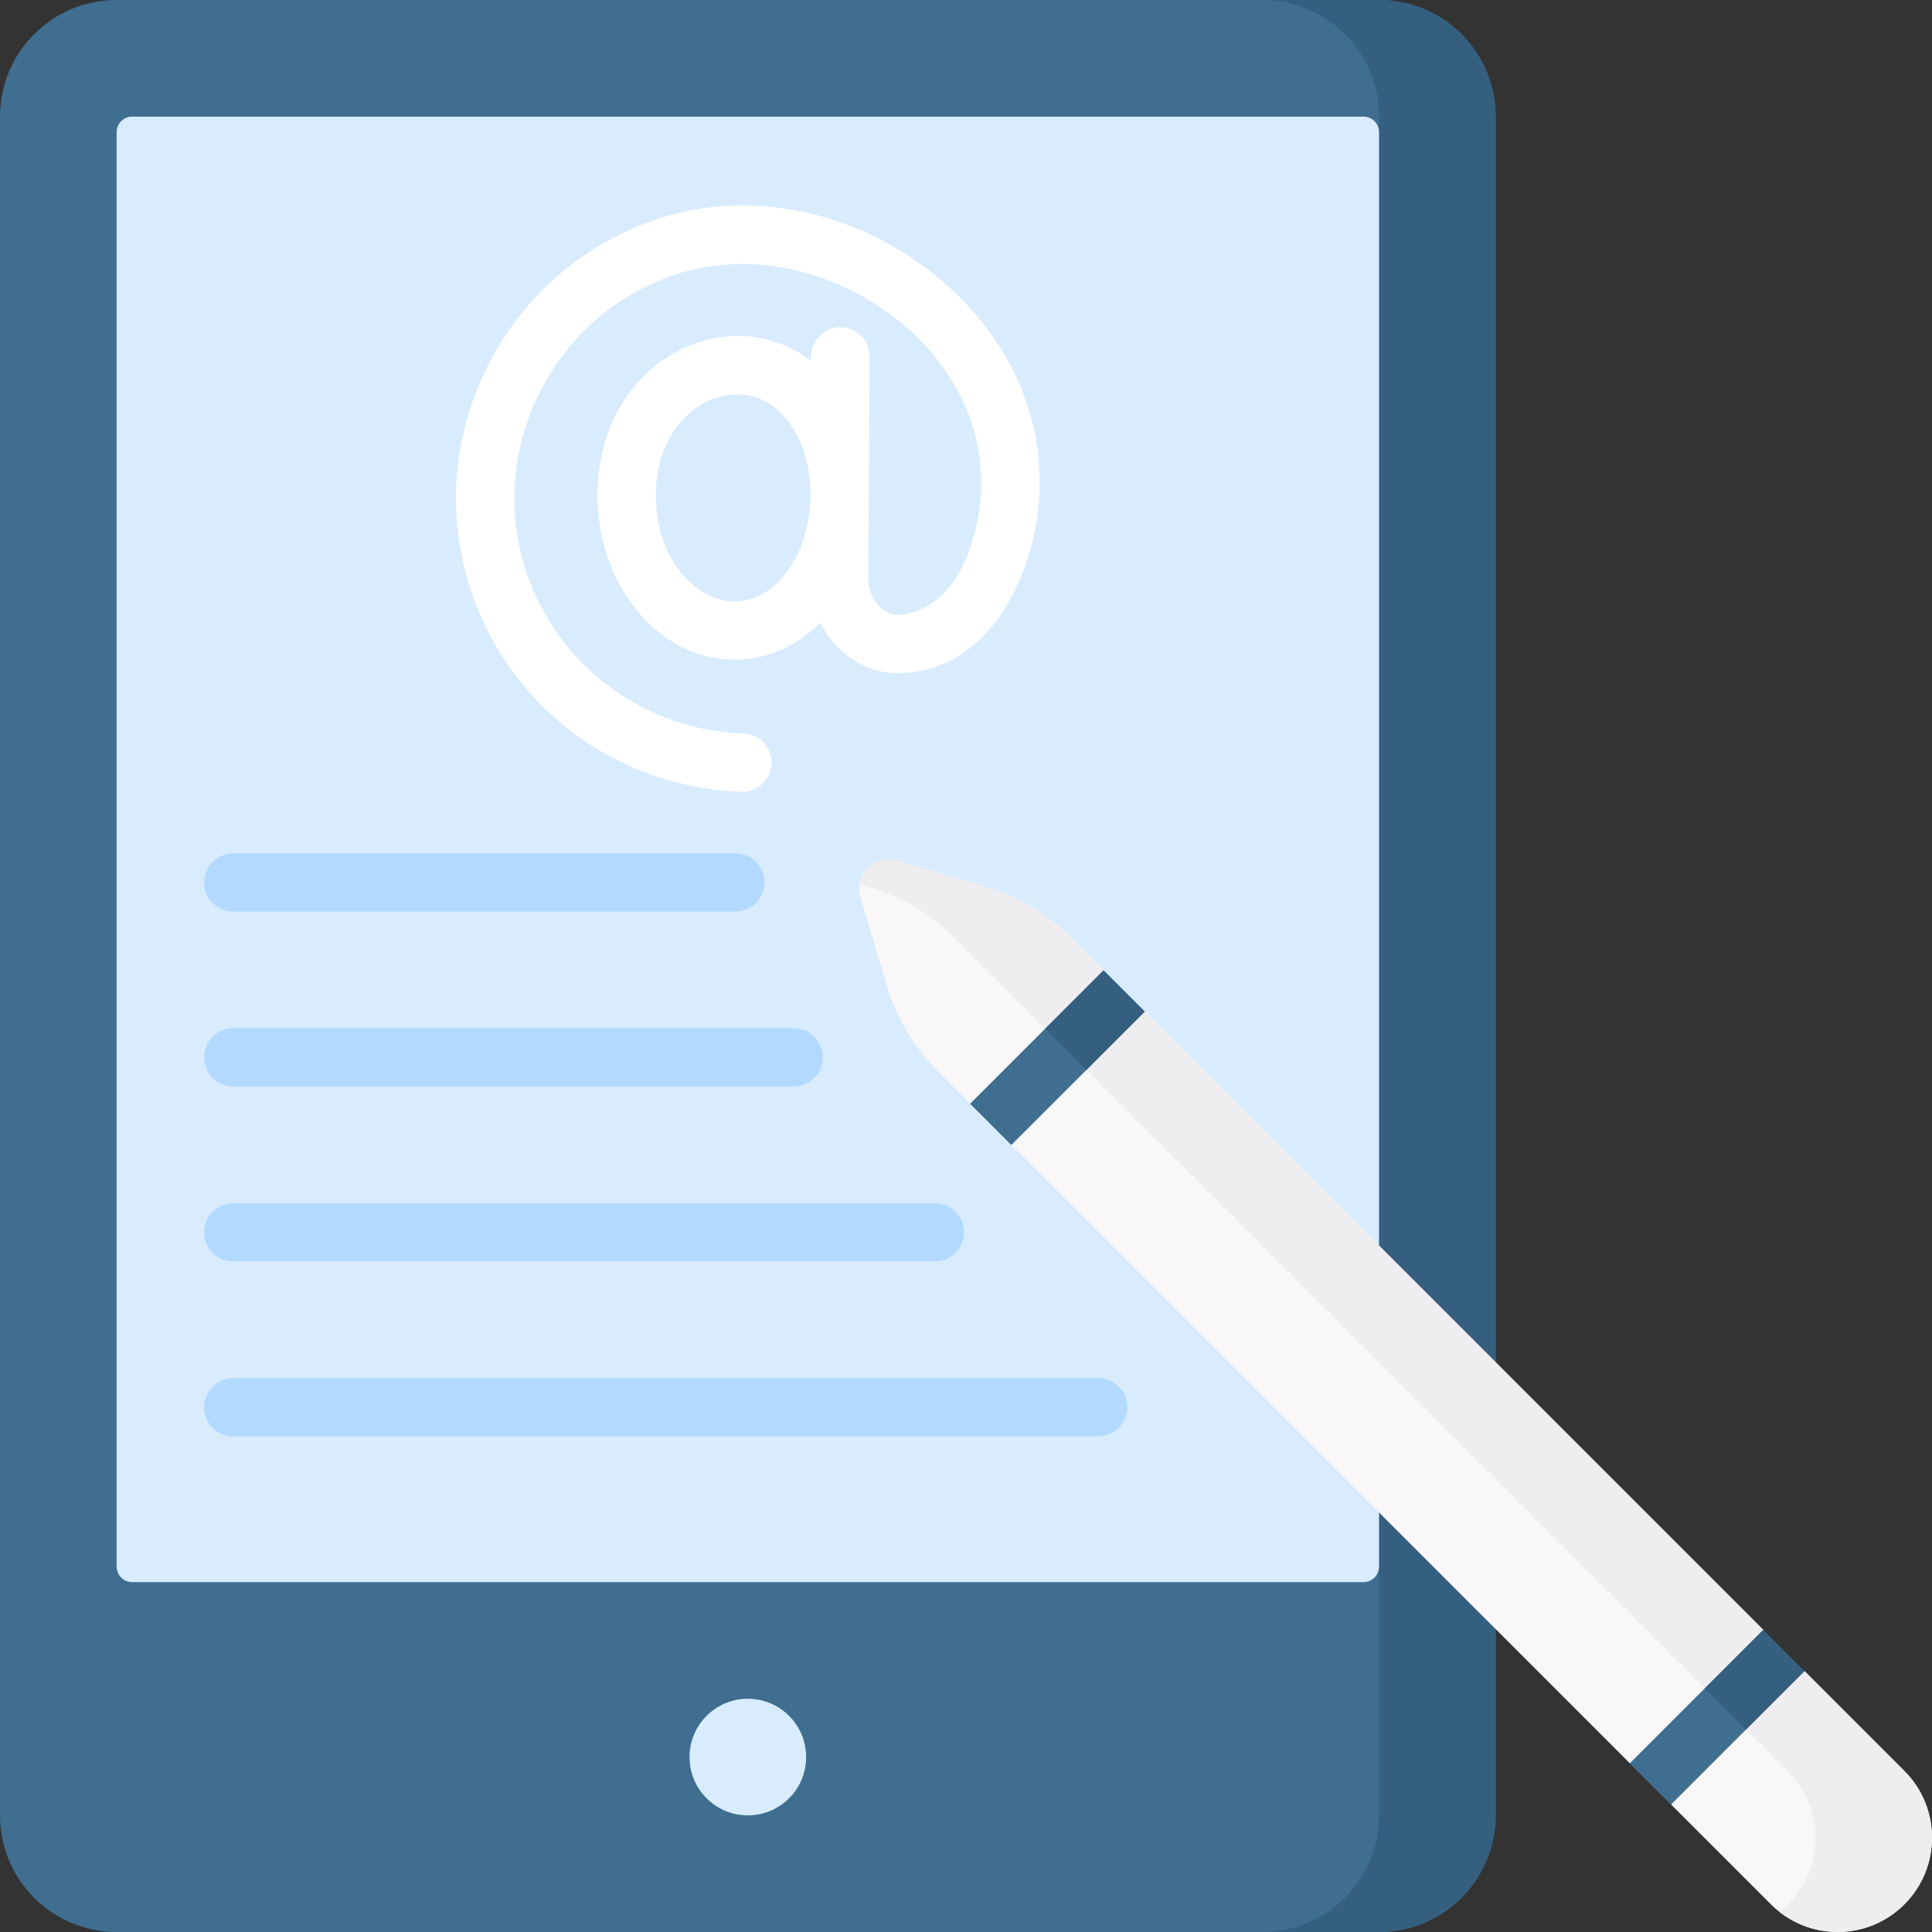
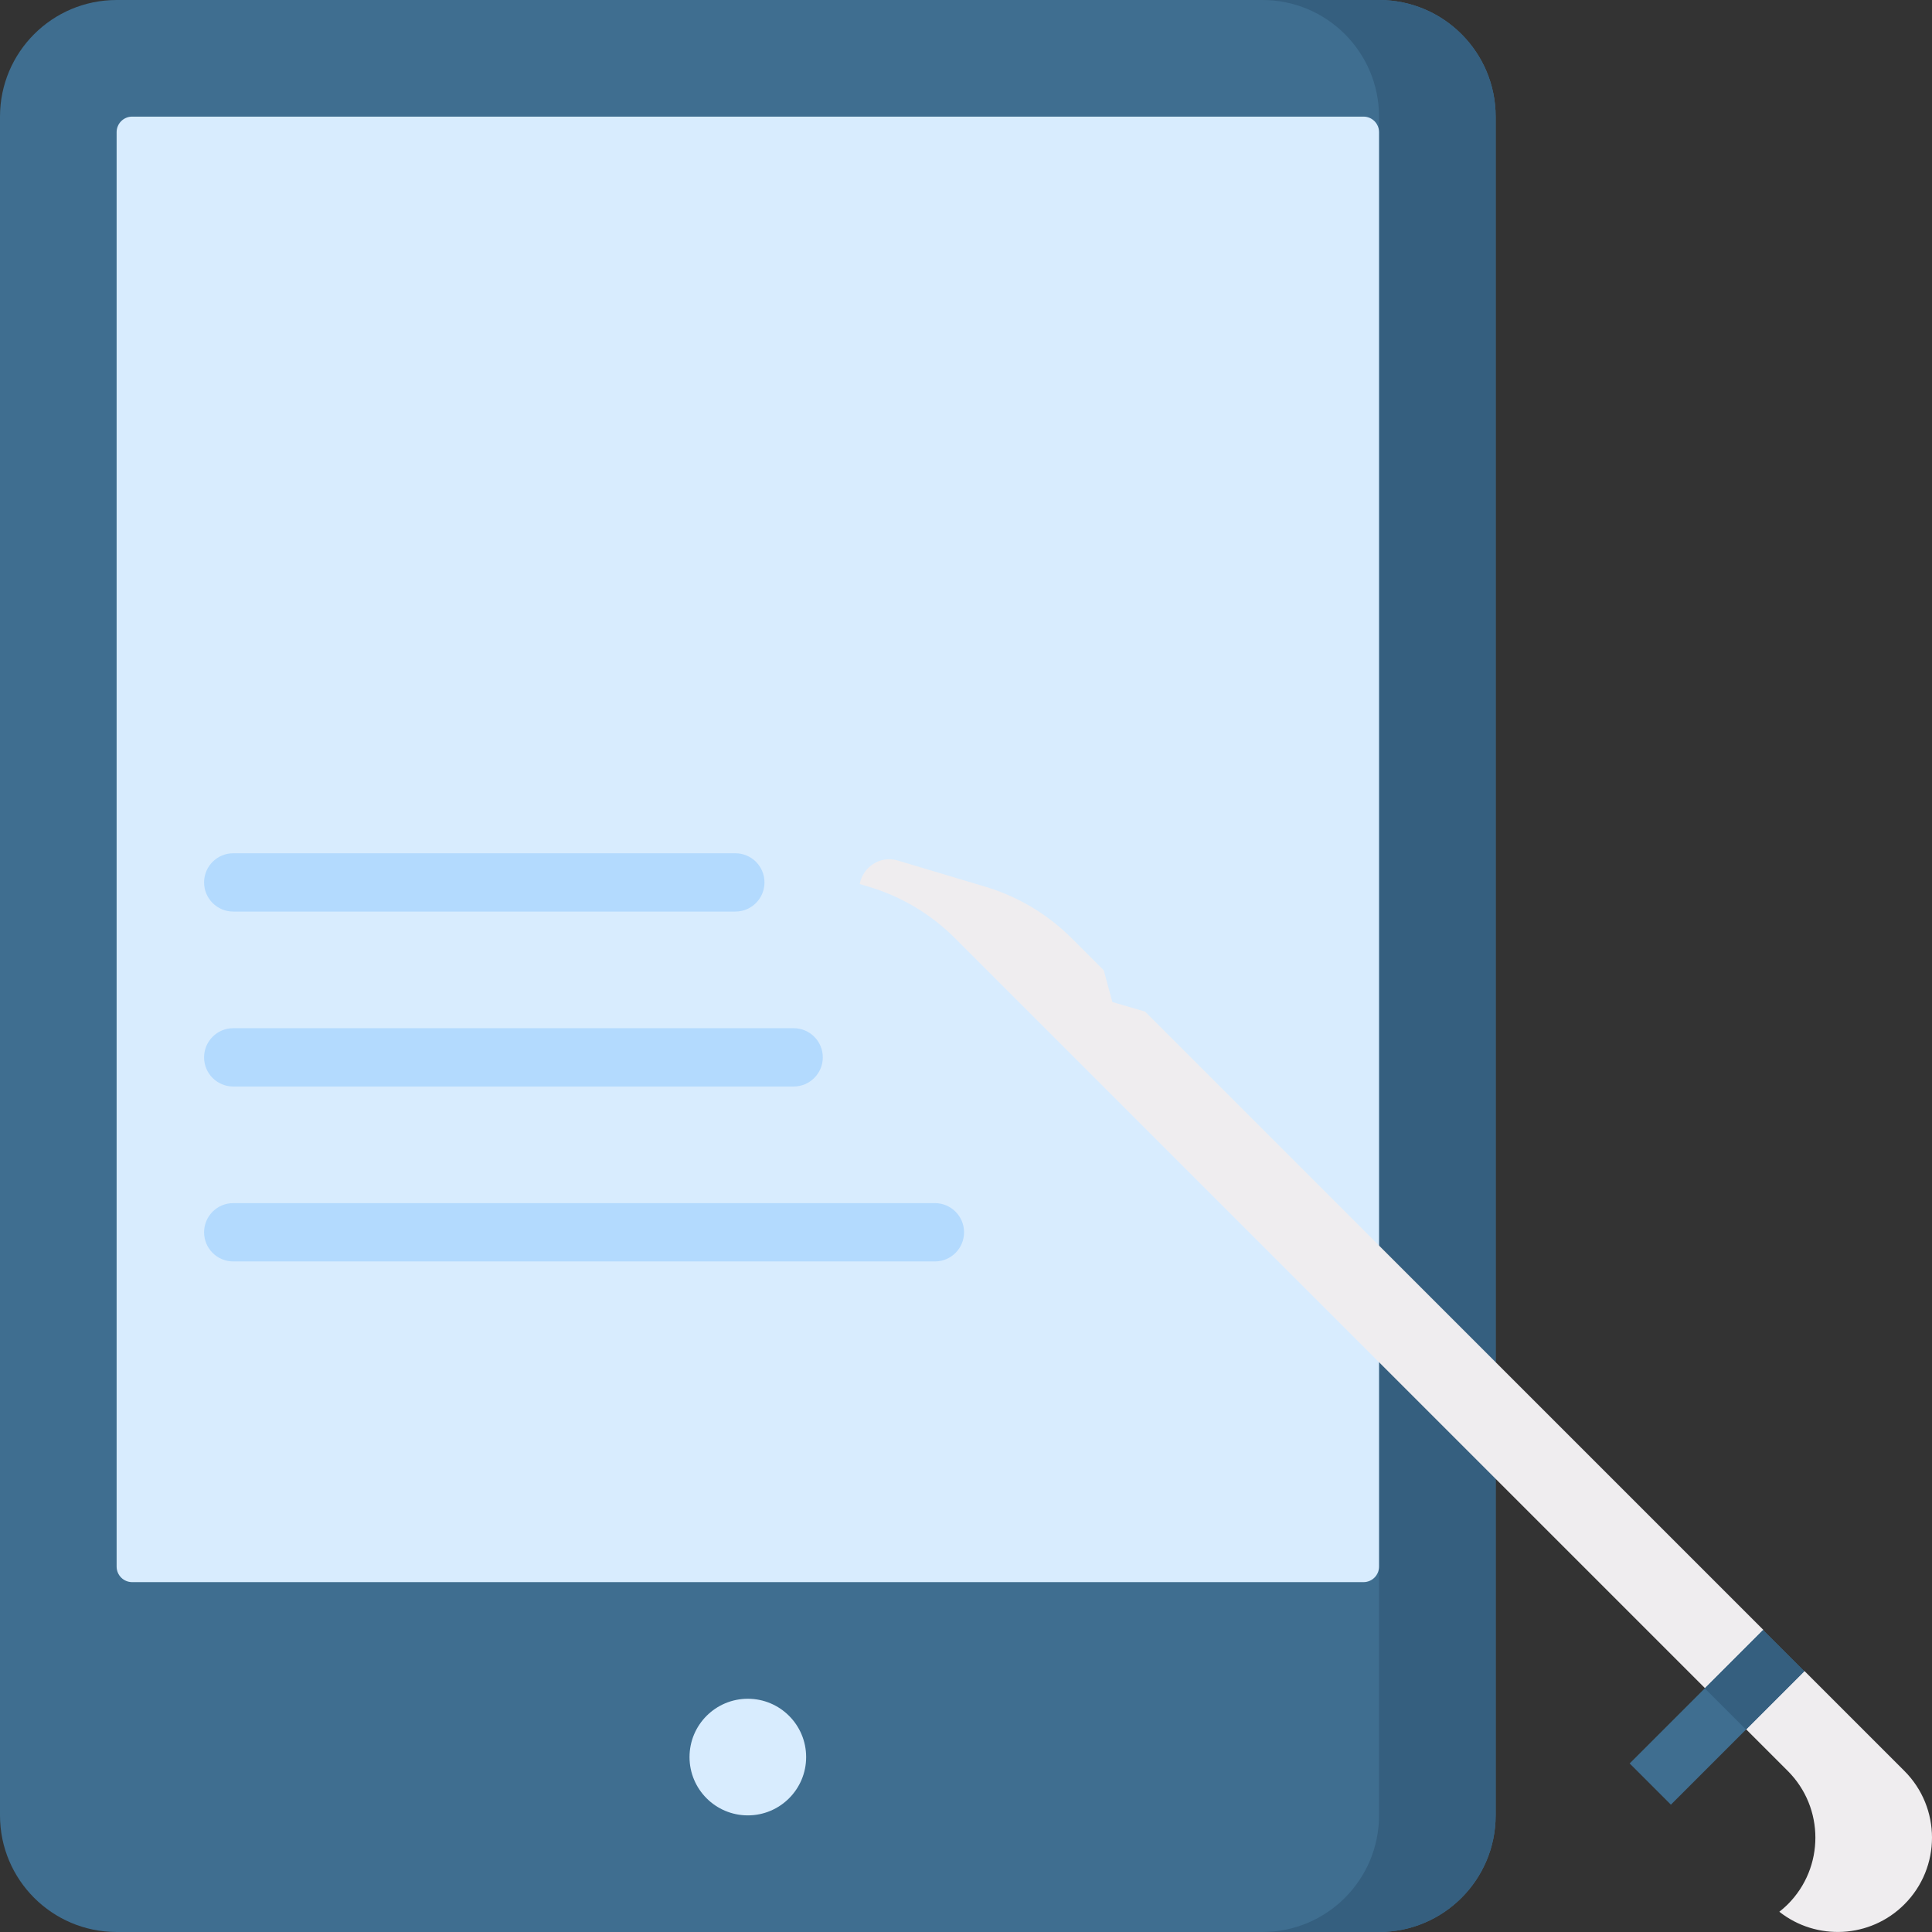
<svg xmlns="http://www.w3.org/2000/svg" id="Capa_1" enable-background="new 0 0 512 512" height="512" viewBox="0 0 512 512" width="512">
  <rect x="0" y="0" width="512" height="512" fill="#333333" stroke="none" />
  <g>
    <path d="m0 481.095v-450.19c0-17.068 13.837-30.905 30.905-30.905h334.555c17.069 0 30.905 13.837 30.905 30.905v450.189c0 17.069-13.837 30.905-30.905 30.905h-334.555c-17.068.001-30.905-13.836-30.905-30.904z" fill="#3f6e90" />
    <path d="m365.46 0h-30.905c17.069 0 30.905 13.837 30.905 30.905v450.189c0 17.069-13.837 30.905-30.905 30.905h30.905c17.069 0 30.905-13.837 30.905-30.905v-450.189c.001-17.068-13.836-30.905-30.905-30.905z" fill="#355f7f" />
    <circle cx="198.183" cy="465.642" fill="#d8ecfe" r="15.453" />
    <path d="m361.34 30.905h-326.314c-2.276 0-4.121 1.845-4.121 4.121v380.137c0 2.276 1.845 4.121 4.121 4.121h326.314c2.276 0 4.121-1.845 4.121-4.121v-380.137c-.001-2.276-1.846-4.121-4.121-4.121z" fill="#d8ecfe" />
-     <path d="m250.298 75.021c-21.323-18.62-50.151-25.229-75.236-17.242-18.991 6.045-34.791 19.079-44.489 36.699-9.701 17.626-12.252 37.947-7.184 57.218 4.39 16.693 13.869 31.094 27.413 41.646 13.04 10.159 29.283 16.005 45.736 16.46.073.002.145.003.218.003 4.168 0 7.604-3.32 7.719-7.513.118-4.266-3.244-7.819-7.51-7.937-27.508-.761-51.618-19.919-58.632-46.589-4.056-15.422-2.004-31.7 5.777-45.838 7.78-14.136 20.437-24.587 35.638-29.426 19.665-6.258 43.367-.702 60.385 14.158 15.368 13.419 22.352 31.588 19.16 49.846-4.395 25.147-18.696 26.421-21.519 26.421-2.198 0-3.874-1.354-4.677-2.161-1.875-1.884-2.986-4.658-2.972-7.417l.304-58.861c.022-4.268-3.42-7.744-7.687-7.767-.014 0-.027 0-.041 0-4.759 0-8.237 4.287-7.732 8.93-5.469-4.215-12.132-6.601-19.546-6.601-18.224 0-37.073 15.766-37.073 42.148 0 24.062 16.297 43.639 36.328 43.639 8.708 0 16.592-3.671 22.713-9.85 1.216 2.461 2.811 4.728 4.752 6.678 4.308 4.33 9.86 6.714 15.631 6.714 22.06 0 33.579-21.124 36.74-39.213 4.146-23.707-4.681-47.088-24.216-64.145zm-55.617 84.364c-10.039 0-20.875-10.777-20.875-28.186 0-16.71 10.993-26.695 21.621-26.695 11.653 0 19.922 12.664 19.355 27.978-.555 14.967-9.358 26.903-20.101 26.903z" fill="#fff" />
    <g>
-       <path d="m504.676 504.676c-9.766 9.766-25.599 9.766-35.364 0l-26.413-26.413-1.417-9.338-9.511-1.589-163.899-163.9-3.904-8.246-7.023-2.681-8.5-8.5c-6.374-6.374-11.064-14.232-13.648-22.868l-6.939-23.192c-1.812-6.057 3.833-11.703 9.89-9.89l23.192 6.939c8.636 2.584 16.494 7.274 22.868 13.648l8.5 8.5 2.283 8.408 8.645 2.519 163.899 163.899 2.636 8.14 8.291 2.788 26.413 26.413c9.766 9.764 9.766 25.597.001 35.363z" fill="#f9f7f8" />
      <path d="m504.676 469.312-26.413-26.413-8.291-2.788-2.636-8.14-163.9-163.899-8.645-2.519-2.283-8.408-8.5-8.5c-6.374-6.374-14.232-11.064-22.868-13.648l-23.192-6.939c-4.795-1.435-9.316 1.808-10.1 6.225l2.387.714c8.636 2.584 16.494 7.274 22.868 13.648l220.667 220.667c9.766 9.766 9.766 25.599 0 35.364-.71.71-1.46 1.353-2.229 1.96 9.814 7.739 24.079 7.096 33.135-1.96 9.765-9.766 9.765-25.599 0-35.364z" fill="#efedef" />
      <path d="m430.11 447.39h50.013v15.454h-50.013z" fill="#3f6e90" transform="matrix(.707 -.707 .707 .707 -188.516 455.117)" />
      <path d="m454.146 437.434h21.854v15.454h-21.854z" fill="#355f7f" transform="matrix(.707 -.707 .707 .707 -178.56 459.241)" />
-       <path d="m255.283 272.563h50.013v15.454h-50.013z" fill="#3f6e90" transform="matrix(.707 -.707 .707 .707 -116.1 280.29)" />
-       <path d="m279.319 262.607h21.854v15.454h-21.854z" fill="#355f7f" transform="matrix(.707 -.707 .707 .707 -106.144 284.414)" />
    </g>
    <g>
      <path d="m194.871 241.577h-133.06c-4.267 0-7.726-3.459-7.726-7.726s3.459-7.726 7.726-7.726h133.06c4.267 0 7.726 3.459 7.726 7.726s-3.459 7.726-7.726 7.726z" fill="#b3dafe" />
    </g>
    <g>
      <path d="m210.323 287.936h-148.512c-4.267 0-7.726-3.459-7.726-7.726s3.459-7.726 7.726-7.726h148.513c4.267 0 7.726 3.459 7.726 7.726s-3.459 7.726-7.727 7.726z" fill="#b3dafe" />
    </g>
    <g>
      <path d="m247.759 334.294h-185.948c-4.267 0-7.726-3.459-7.726-7.726s3.459-7.726 7.726-7.726h185.948c4.267 0 7.726 3.459 7.726 7.726s-3.459 7.726-7.726 7.726z" fill="#b3dafe" />
    </g>
    <g>
-       <path d="m291.026 380.652h-229.215c-4.267 0-7.726-3.459-7.726-7.726 0-4.268 3.459-7.726 7.726-7.726h229.215c4.268 0 7.726 3.459 7.726 7.726.001 4.267-3.458 7.726-7.726 7.726z" fill="#b3dafe" />
-     </g>
+       </g>
  </g>
</svg>